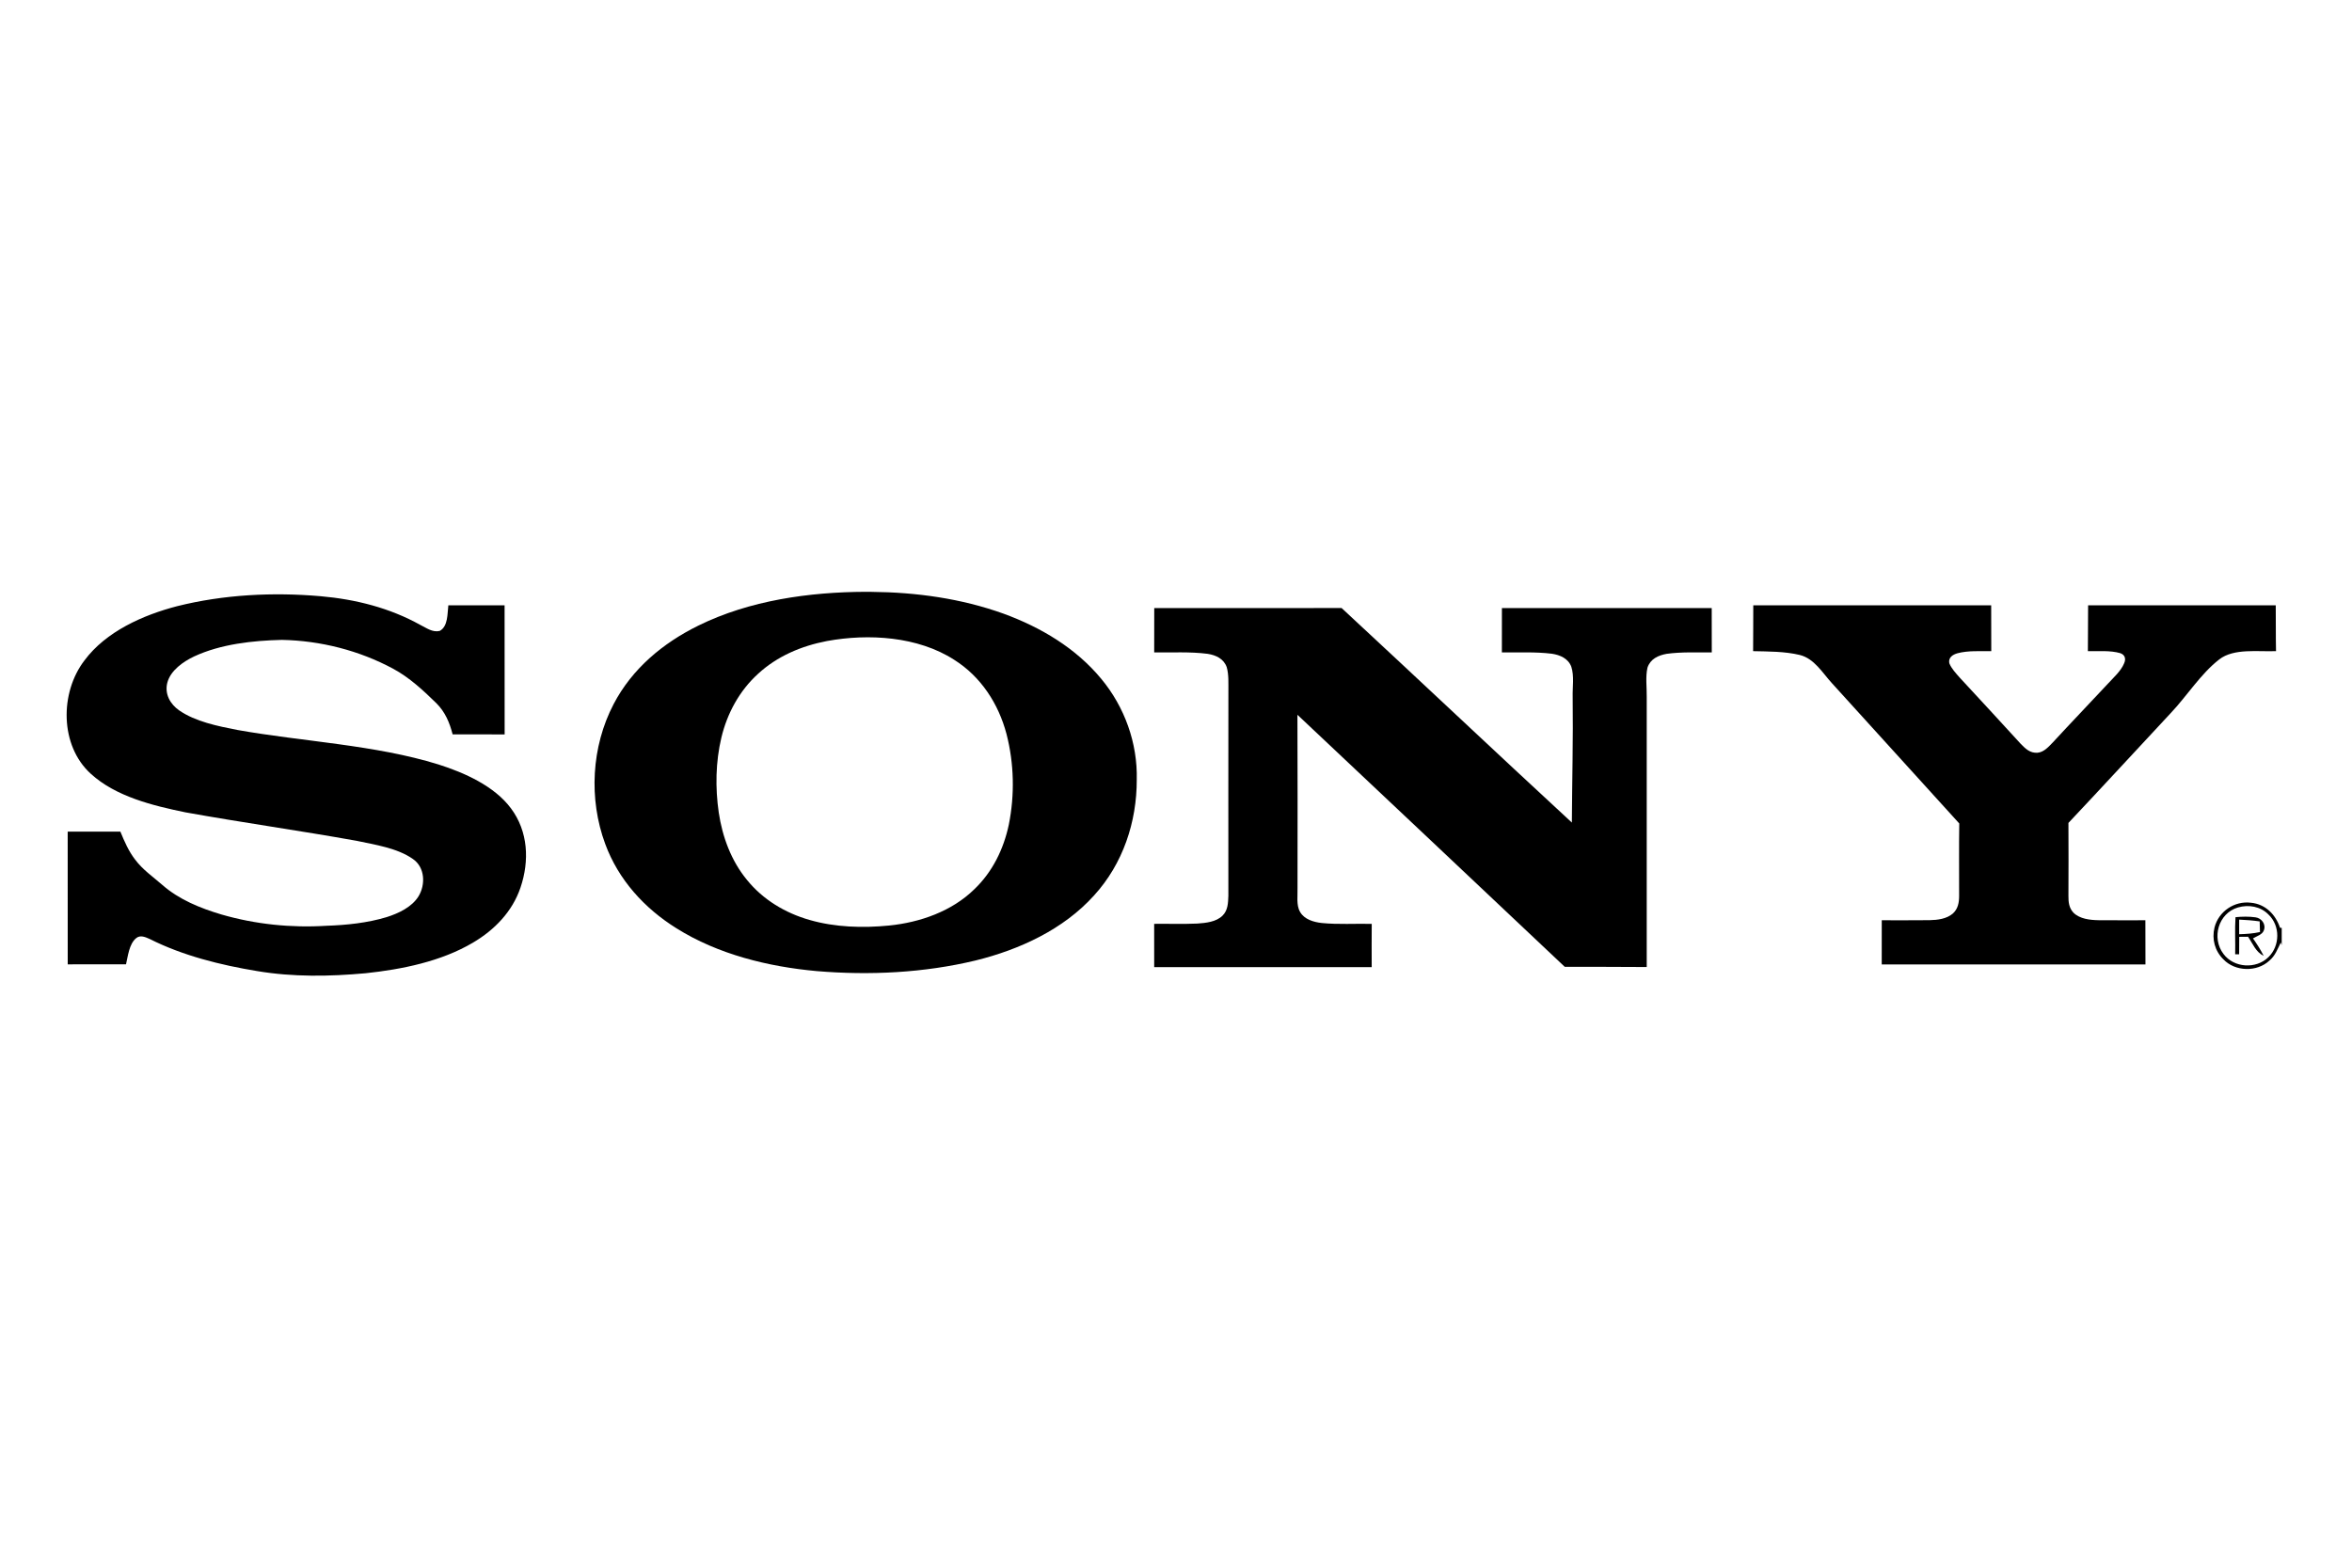
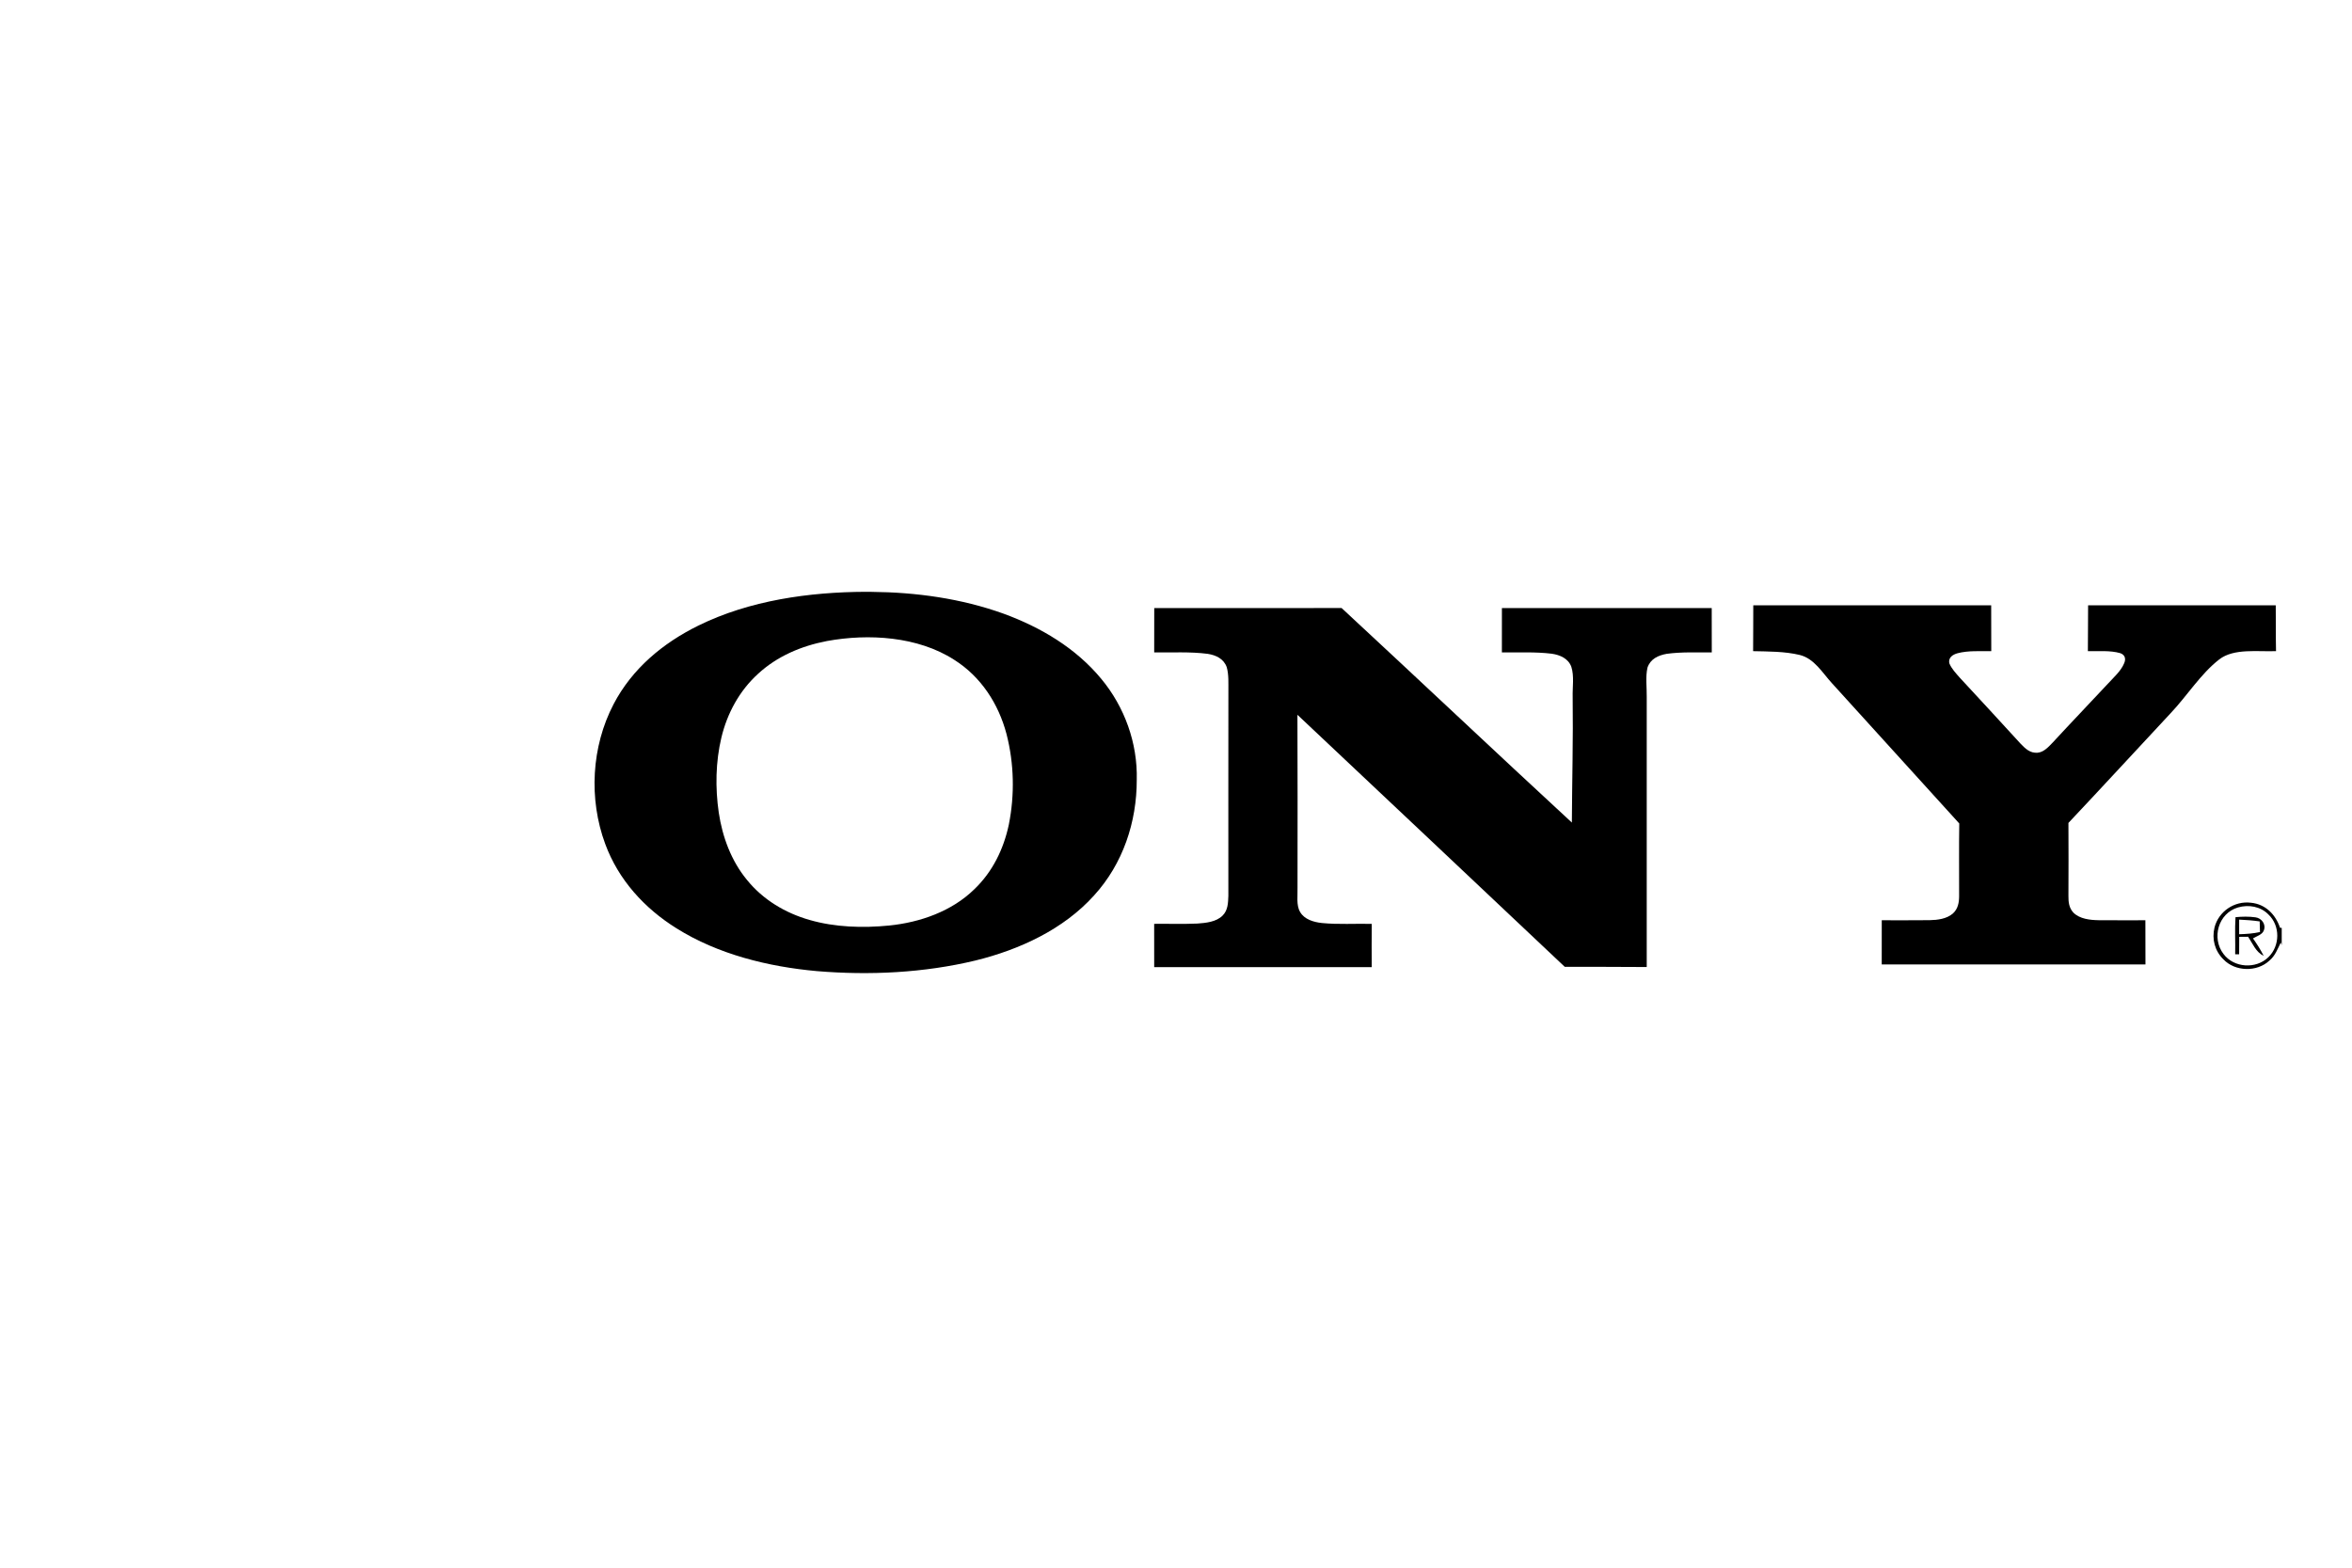
<svg xmlns="http://www.w3.org/2000/svg" width="600" height="400" viewBox="0 0 600 400" fill="none">
-   <path d="M81.815 152.128C90.71 152.91 99.42 155.103 107.253 159.467C108.817 160.235 110.331 161.413 112.171 160.983C114.336 159.812 114.11 156.534 114.372 154.447C119.155 154.454 123.938 154.454 128.722 154.447C128.75 165.424 128.714 176.409 128.736 187.386C124.313 187.371 119.891 187.379 115.468 187.379C114.697 184.382 113.551 181.633 111.308 179.419C107.996 176.169 104.416 172.841 100.298 170.634C91.637 165.96 81.737 163.457 71.902 163.267C64.458 163.45 56.349 164.325 49.528 167.49C46.747 168.808 43.513 171.05 42.685 174.188C41.949 177.043 43.4 179.659 45.721 181.266C49.867 184.135 55.585 185.278 60.467 186.236C77.088 189.212 95.712 190.036 111.86 195.056C118.461 197.15 126.132 200.562 130.356 206.266C134.757 212.167 135.083 219.661 132.783 226.458C130.71 232.591 126.16 237.28 120.648 240.523C112.532 245.324 102.541 247.34 93.25 248.327C84.051 249.166 74.704 249.314 65.576 247.77C56.306 246.24 46.669 243.857 38.249 239.613C37.131 239.113 35.758 238.457 34.682 239.416C32.949 240.889 32.637 243.949 32.149 246.043C27.189 246.071 22.236 246.064 17.276 246.057C17.268 234.77 17.283 223.482 17.268 212.195C21.747 212.195 26.227 212.195 30.706 212.188C31.753 214.719 32.793 217.151 34.477 219.337C36.373 221.882 38.992 223.687 41.426 225.802C45.685 229.545 51.12 231.738 56.505 233.338C65.144 235.841 74.265 236.779 83.245 236.215C88.396 236.039 93.681 235.503 98.628 234.008C101.635 233.056 105.024 231.484 106.751 228.721C108.583 225.738 108.442 221.318 105.343 219.182C101.359 216.362 95.641 215.537 90.943 214.529C76.423 211.927 61.797 209.883 47.285 207.267C39.013 205.561 29.552 203.27 23.156 197.425C15.238 190.234 15.245 176.74 21.535 168.526C27.012 161.131 36.501 156.922 45.197 154.666C57.071 151.698 69.637 151.063 81.815 152.128Z" fill="black" />
  <path d="M447.265 154.448C467.495 154.462 487.725 154.455 507.955 154.455C507.97 158.347 507.955 162.246 507.977 166.144C505.182 166.187 502.075 165.954 499.365 166.68C498.141 167.019 496.981 167.78 497.271 169.218C497.816 170.593 498.962 171.792 499.924 172.891C505.146 178.51 510.333 184.158 515.513 189.819C516.73 191.067 517.897 192.202 519.794 192.061C521.435 191.906 522.603 190.531 523.685 189.424C528.313 184.404 533.047 179.476 537.703 174.478C539.132 172.906 541.043 171.249 541.856 169.275C542.387 168.133 542.111 167.089 540.894 166.659C538.297 165.905 535.311 166.201 532.622 166.137C532.679 162.246 532.629 158.347 532.679 154.448C548.635 154.455 564.591 154.455 580.548 154.448C580.597 158.347 580.533 162.246 580.618 166.137C576.139 166.342 569.849 165.334 566.127 168.259C561.421 171.897 557.813 177.686 553.716 181.993C545.026 191.313 536.401 200.697 527.662 209.968C527.704 216.172 527.683 222.376 527.662 228.574C527.648 230.174 527.796 231.64 528.936 232.867C530.549 234.474 533.167 234.756 535.332 234.792C539.323 234.848 543.307 234.785 547.291 234.806C547.312 238.564 547.298 242.321 547.312 246.079C524.888 246.086 502.465 246.086 480.034 246.072C480.041 242.321 480.034 238.564 480.041 234.806C484.11 234.785 488.185 234.848 492.247 234.785C494.285 234.742 496.584 234.467 498.184 233.086C499.493 231.894 499.776 230.287 499.776 228.595C499.797 222.433 499.712 216.271 499.811 210.109C488.978 198.201 478.152 186.266 467.34 174.33C464.913 171.693 462.832 168.027 459.124 167.117C455.296 166.194 451.15 166.236 447.223 166.144C447.265 162.246 447.237 158.347 447.265 154.448Z" fill="black" />
  <path d="M294.451 155.152C310.379 155.152 326.307 155.173 342.242 155.138C361.87 173.327 381.329 191.728 400.986 209.882C401.043 199.187 401.333 188.485 401.191 177.79C401.128 175.322 401.609 172.509 400.852 170.14C400.074 168.011 397.972 167.109 395.87 166.799C391.688 166.284 387.351 166.517 383.134 166.46C383.134 162.688 383.134 158.924 383.141 155.159C400.979 155.152 418.825 155.159 436.663 155.152C436.684 158.924 436.67 162.695 436.677 166.467C432.87 166.495 428.943 166.305 425.172 166.827C423.014 167.215 421.032 168.117 420.282 170.331C419.73 172.7 420.127 175.365 420.084 177.79C420.084 200.773 420.077 223.757 420.084 246.74C413.114 246.684 406.145 246.698 399.168 246.684C376.433 225.258 353.74 203.777 330.977 182.379C331.048 197.065 331.005 211.75 330.998 226.436C331.076 228.382 330.623 230.969 331.663 232.696C332.76 234.607 335.138 235.284 337.197 235.509C341.414 235.925 345.702 235.636 349.933 235.728C349.905 239.408 349.905 243.081 349.926 246.761C331.43 246.768 312.933 246.761 294.437 246.768C294.444 243.088 294.444 239.401 294.43 235.721C298.102 235.679 301.775 235.813 305.44 235.65C307.612 235.495 310.273 235.241 311.893 233.606C313.259 232.252 313.287 230.363 313.358 228.565C313.358 211.172 313.337 193.773 313.365 176.38C313.344 174.371 313.499 172.15 312.933 170.204C312.169 168.075 310.188 167.158 308.072 166.827C303.593 166.249 298.951 166.531 294.437 166.467C294.444 162.695 294.437 158.924 294.451 155.152Z" fill="black" />
  <path d="M222.285 151.014C233.734 151.119 245.176 152.692 255.981 156.569C265.491 160.045 274.456 165.354 280.952 173.229C286.896 180.392 290.222 189.628 289.988 198.941C290.016 209.735 286.457 220.416 279.112 228.46C271.308 237.146 260.064 242.314 248.87 245.07C235.709 248.236 221.861 248.905 208.396 247.784C196.006 246.663 183.163 243.519 172.549 236.843C164.369 231.746 157.746 224.441 154.399 215.347C150.147 203.876 150.861 190.516 156.536 179.651C161.27 170.599 169.096 164.078 178.182 159.608C191.237 153.186 206.442 151.056 220.87 151H221.663L222.285 151.014ZM243.423 168.351C234.139 162.365 221.565 161.618 210.951 163.563C204.434 164.818 198.286 167.406 193.375 171.932C188.627 176.253 185.513 181.992 184.027 188.196C182.548 194.407 182.443 201.02 183.355 207.323C184.282 213.534 186.532 219.64 190.565 224.525C194.641 229.559 200.316 232.958 206.521 234.728C213.024 236.61 220.129 236.814 226.837 236.151C234.734 235.348 242.8 232.527 248.546 226.901C253.202 222.46 256.039 216.63 257.355 210.391C258.877 202.798 258.7 194.816 256.769 187.308C254.738 179.595 250.258 172.658 243.423 168.351Z" fill="black" />
  <path d="M564.927 236.652C565.953 232.563 570.021 229.8 574.231 230.336C577.932 230.696 580.5 233.318 581.646 236.737L582.071 236.751V241.157L581.838 240.495C580.961 242.208 580.437 243.844 578.923 245.105C575.753 248.074 570.191 247.933 567.198 244.781C565.005 242.638 564.205 239.613 564.927 236.652ZM578.688 233.339C576.678 231.266 573.621 230.752 570.904 231.541C565.88 233.022 564.125 239.339 567.21 243.399C569.87 246.974 575.525 247.327 578.681 244.218C581.66 241.334 581.723 236.208 578.688 233.339Z" fill="black" />
  <path d="M570.282 234.021C571.966 233.859 573.7 233.817 575.377 234.057C576.941 234.261 578.108 235.827 577.521 237.363C577.146 238.491 575.674 238.858 574.74 239.437C575.752 240.868 576.686 242.341 577.479 243.906C575.42 242.863 574.747 240.868 573.487 239.014C572.73 239.021 571.98 239.027 571.23 239.034C571.216 240.522 571.216 242.003 571.209 243.49H570.197C570.268 240.339 570.077 237.166 570.282 234.021ZM571.214 238.372C573.011 238.323 574.766 238.202 576.528 237.814C576.514 236.912 576.486 236.003 576.45 235.101C574.71 234.854 572.969 234.713 571.214 234.643V238.372Z" fill="black" />
</svg>